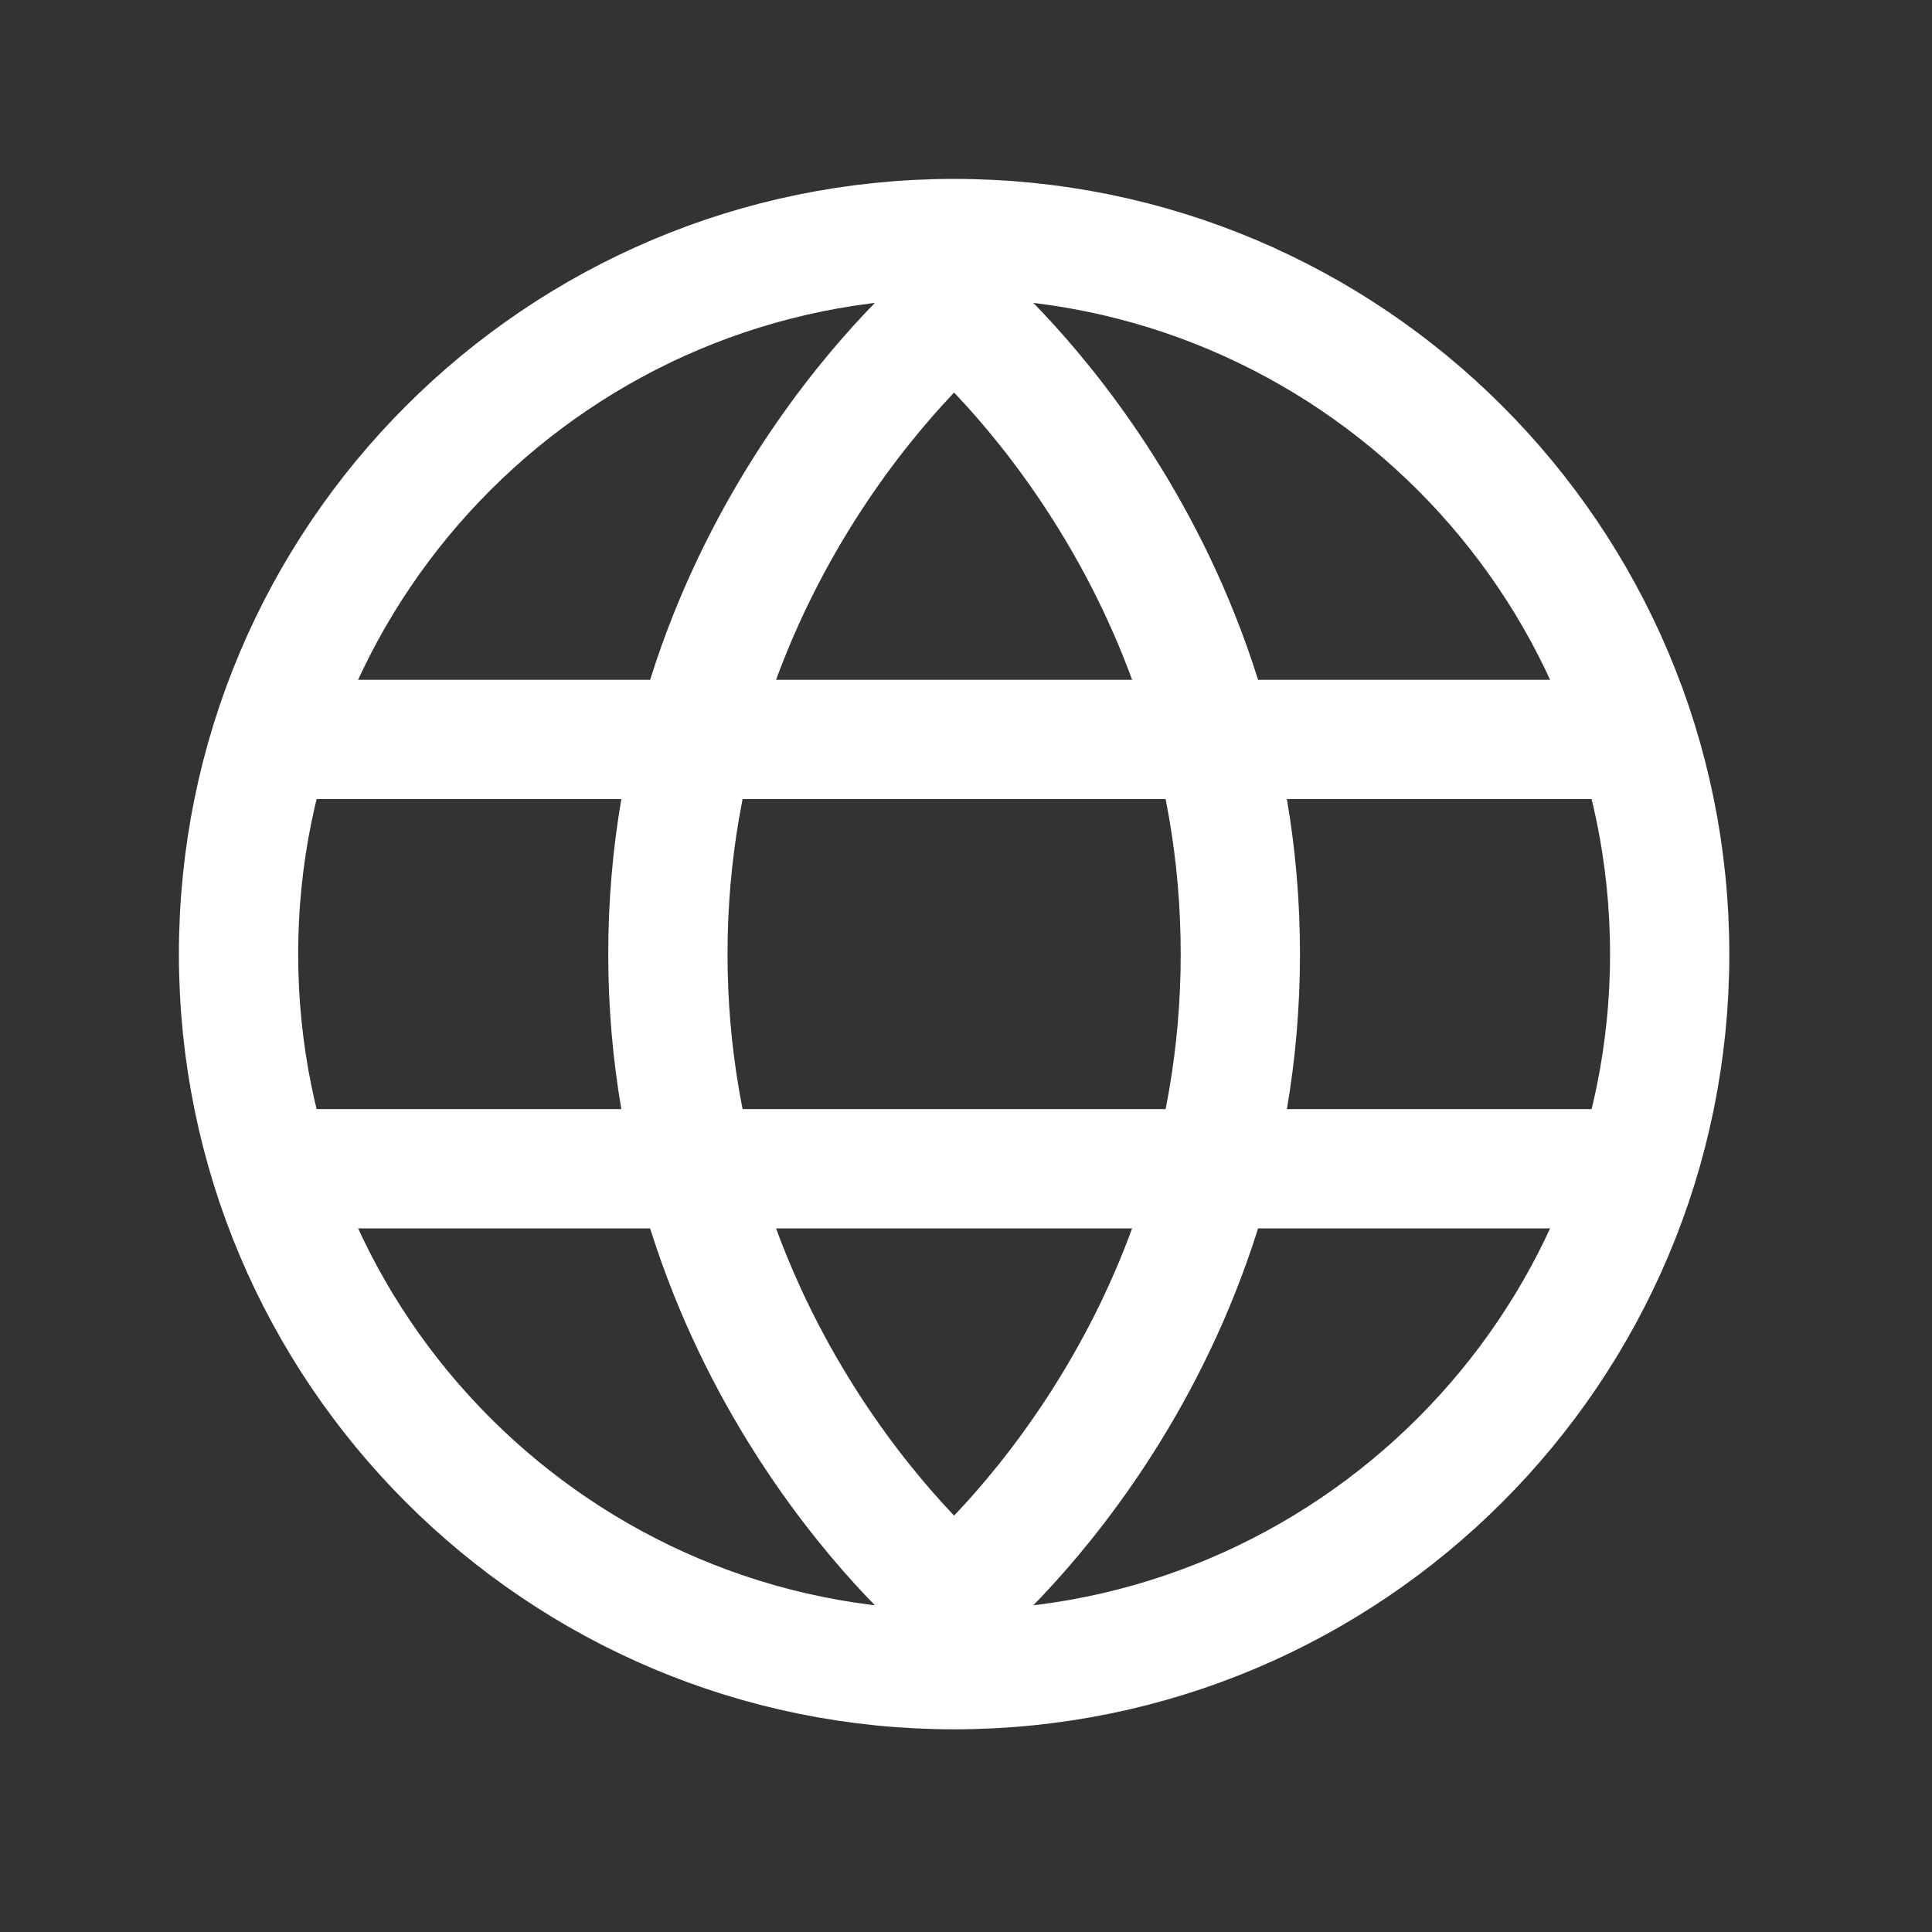
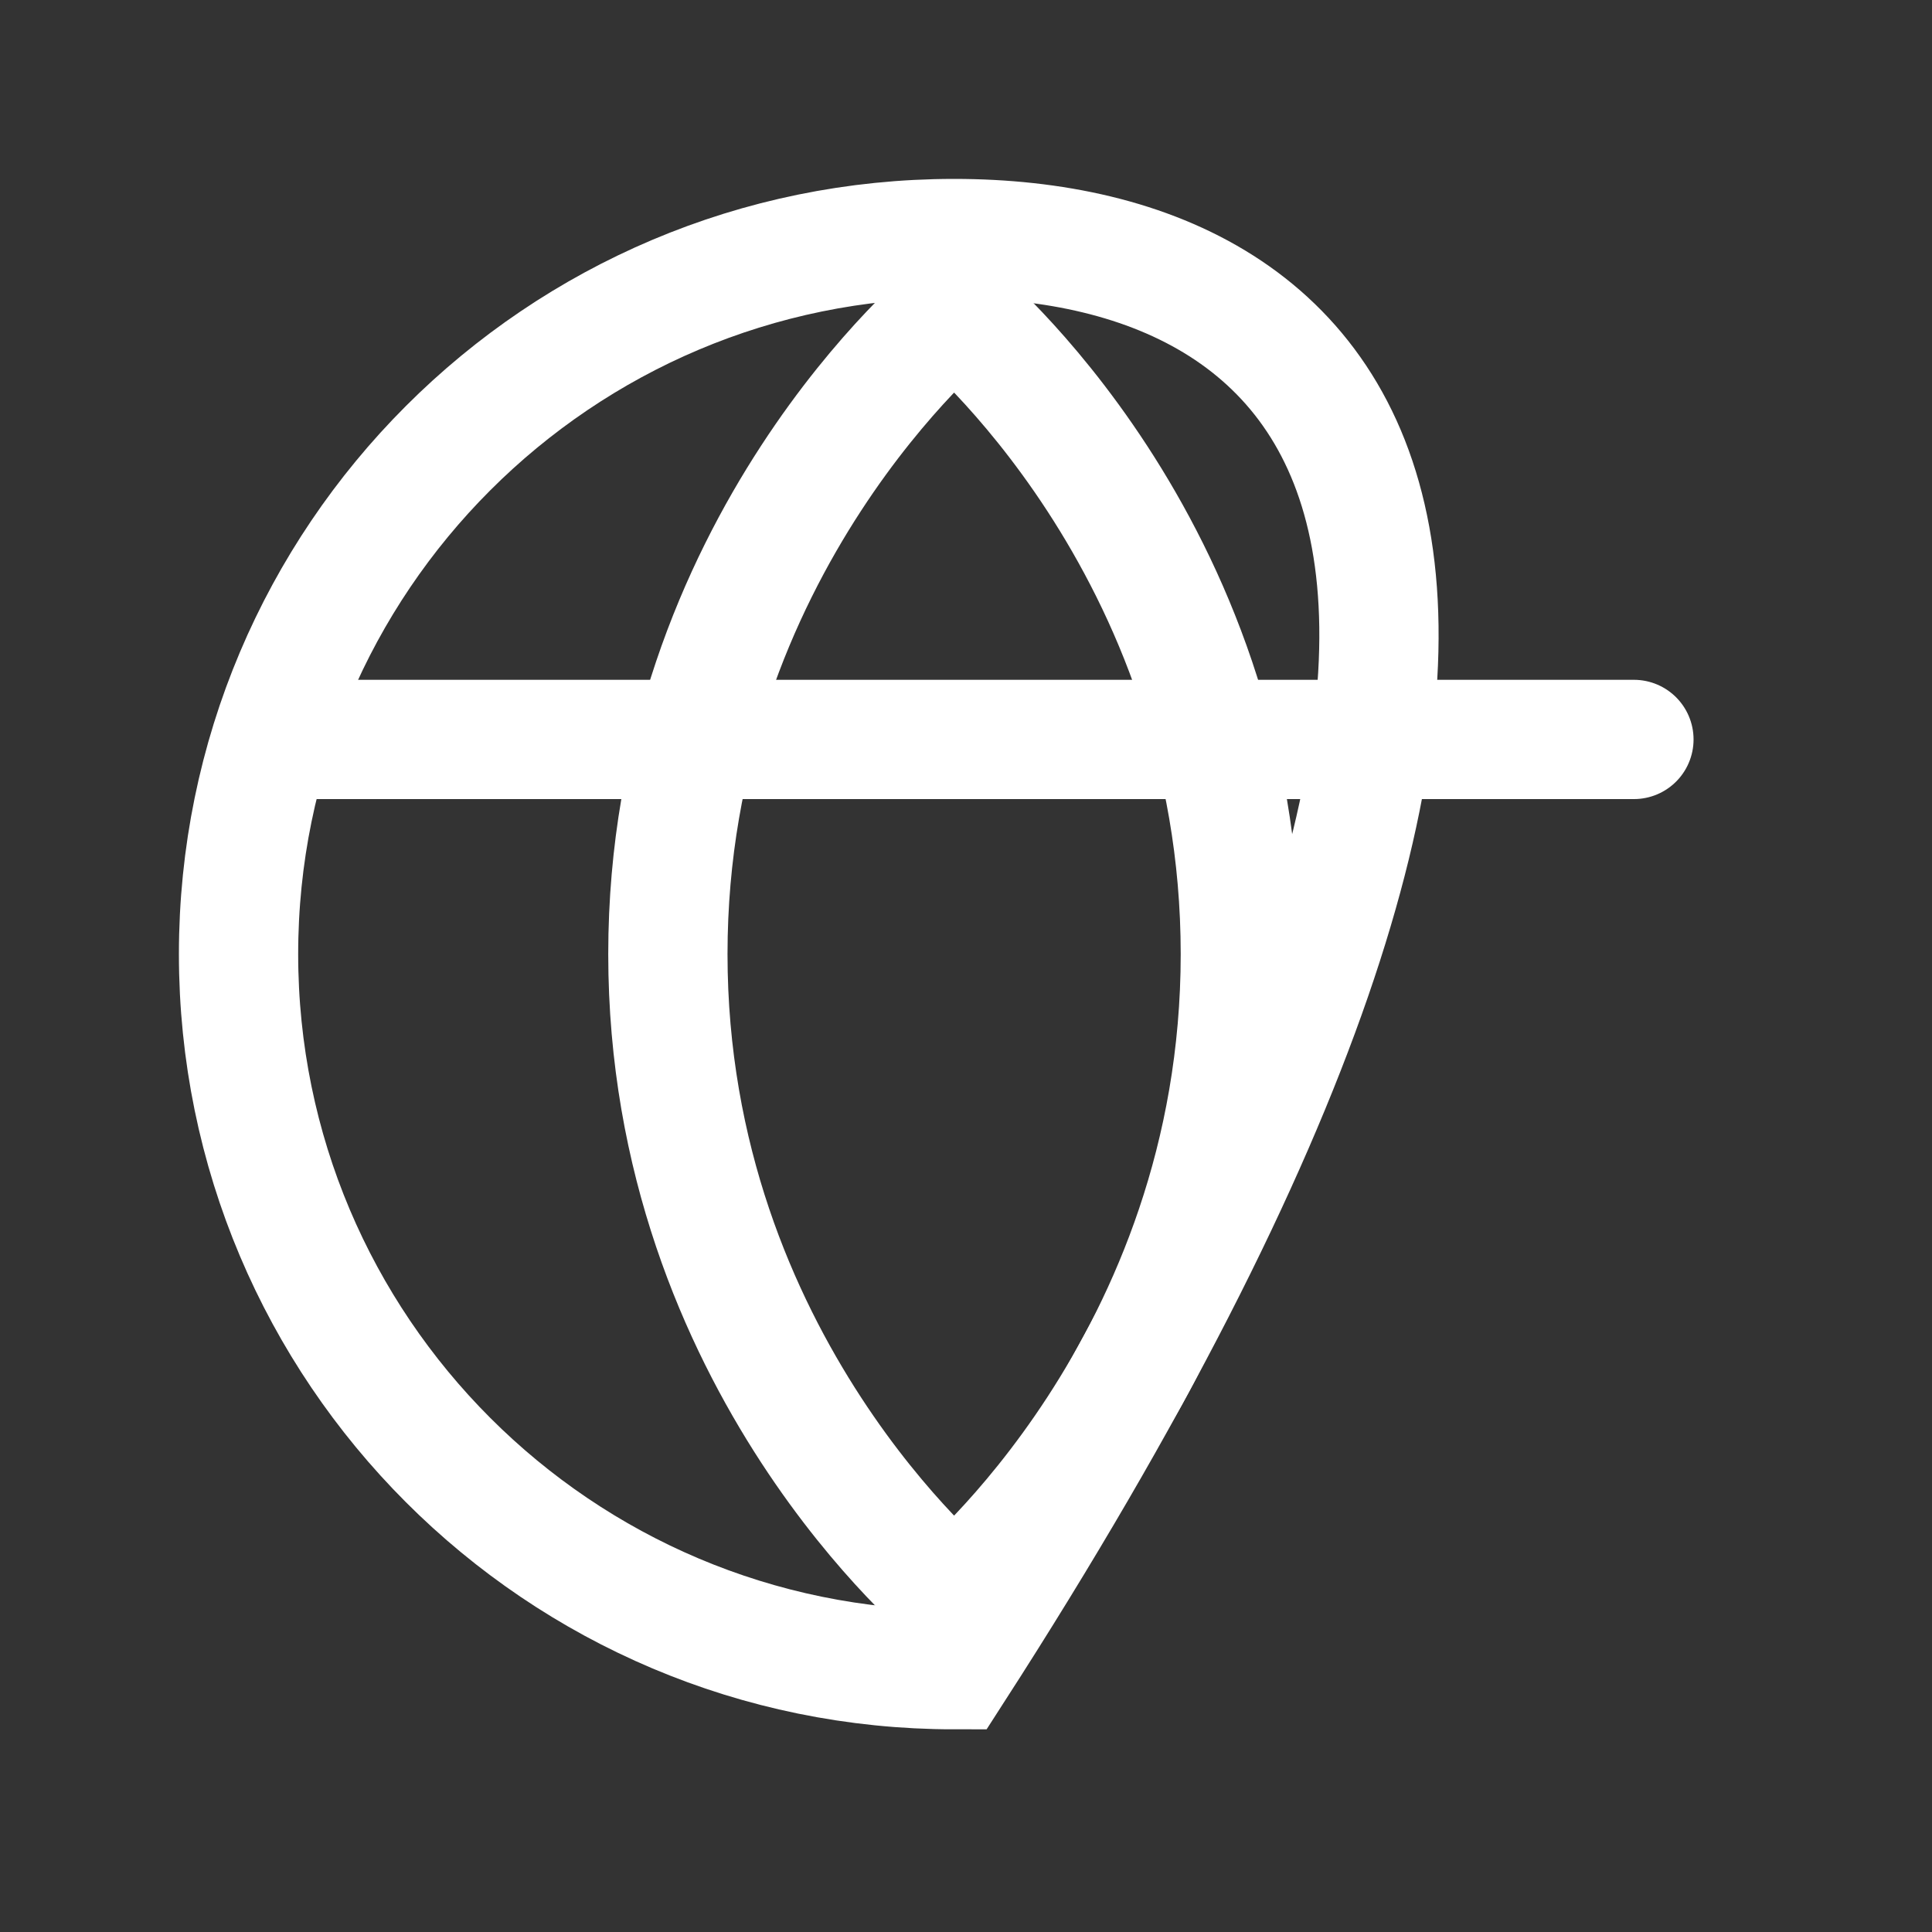
<svg xmlns="http://www.w3.org/2000/svg" width="49" height="49" viewBox="0 0 49 49" fill="none">
  <rect x="0" y="0" width="49" height="49" fill="#333333" stroke="none" />
-   <path fill-rule="evenodd" clip-rule="evenodd" d="M24.198 42.347C34.221 42.347 42.347 34.221 42.347 24.198C42.347 14.175 34.221 6.05 24.198 6.05C14.175 6.05 6.05 14.175 6.05 24.198C6.05 34.221 14.175 42.347 24.198 42.347Z" stroke="white" stroke-width="3.025" />
+   <path fill-rule="evenodd" clip-rule="evenodd" d="M24.198 42.347C42.347 14.175 34.221 6.05 24.198 6.05C14.175 6.05 6.05 14.175 6.05 24.198C6.05 34.221 14.175 42.347 24.198 42.347Z" stroke="white" stroke-width="3.025" />
  <path fill-rule="evenodd" clip-rule="evenodd" d="M24.198 40.532C24.198 40.532 31.458 34.593 31.458 24.198C31.458 13.804 24.198 7.864 24.198 7.864C24.198 7.864 16.939 13.804 16.939 24.198C16.939 34.593 24.198 40.532 24.198 40.532Z" stroke="white" stroke-width="3.025" />
  <path d="M6.957 18.754H41.44" stroke="white" stroke-width="3.025" stroke-linecap="round" />
-   <path d="M6.957 29.643H41.44" stroke="white" stroke-width="3.025" stroke-linecap="round" />
</svg>